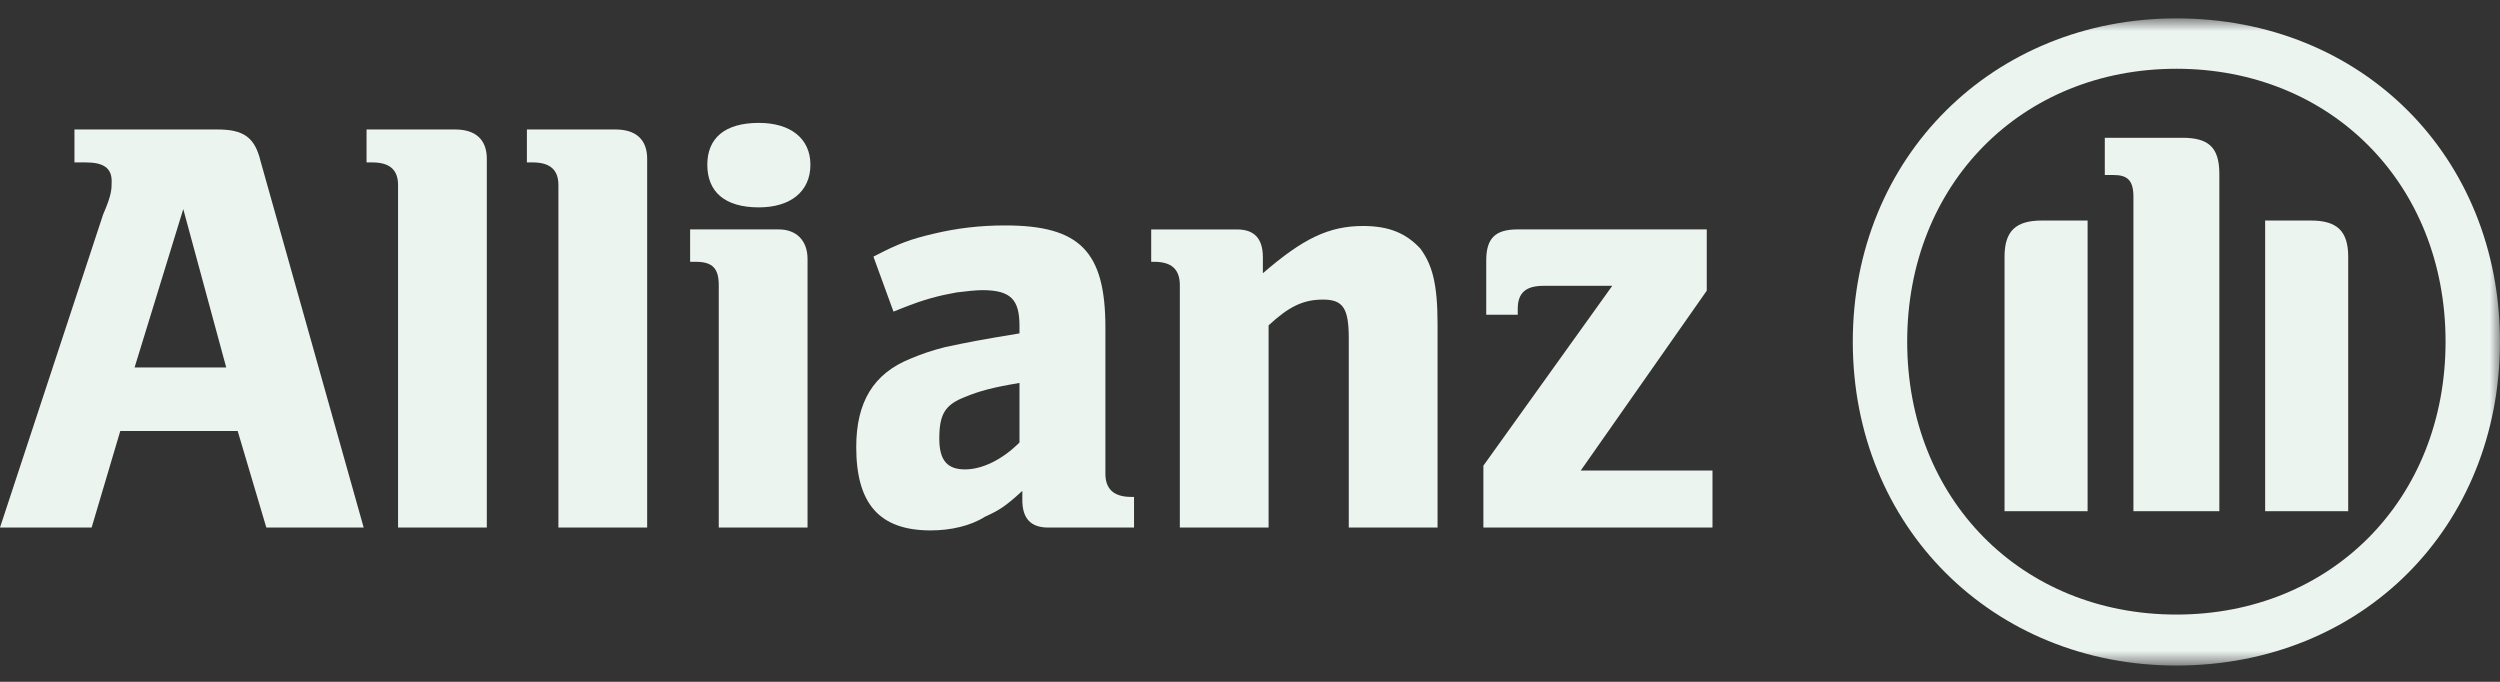
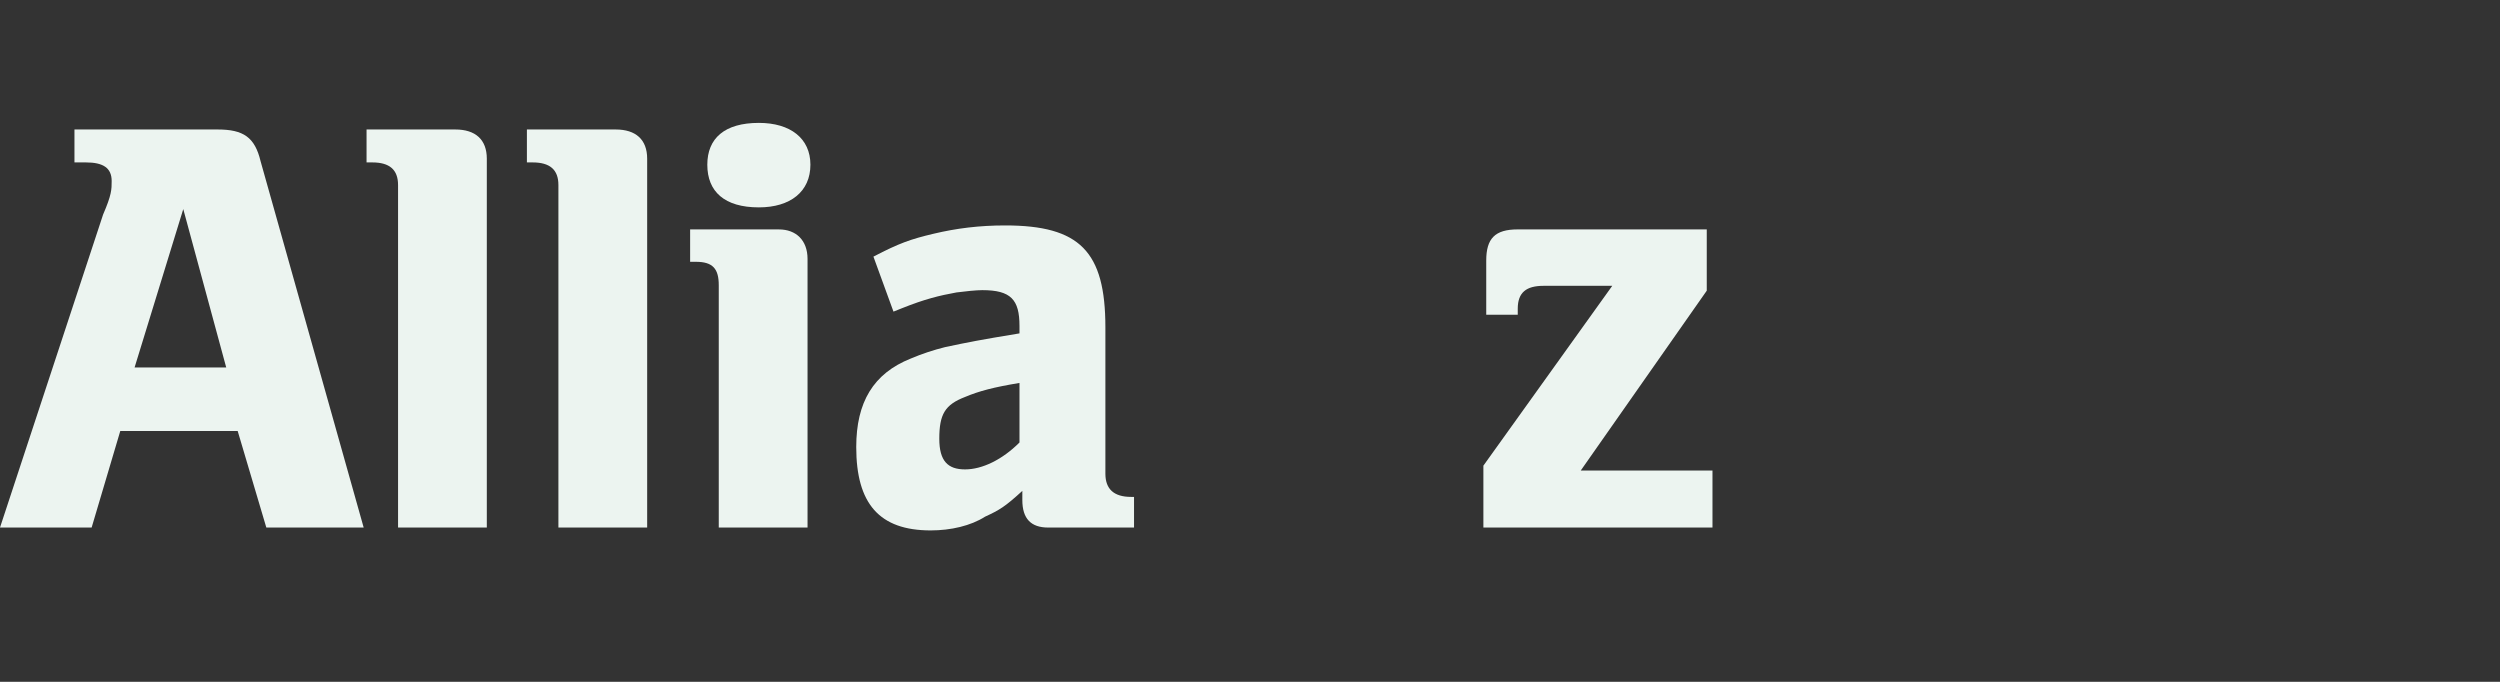
<svg xmlns="http://www.w3.org/2000/svg" width="121" height="33" viewBox="0 0 121 33" fill="none">
  <rect x="0" y="0" width="121" height="33" fill="#333333" stroke="none" />
  <path fill-rule="evenodd" clip-rule="evenodd" d="M10.949 17.785H6.514L8.87 10.12L10.949 17.785ZM4.435 25.533L5.821 20.862H11.504L12.89 25.533H17.602L12.613 7.806C12.335 6.642 11.781 6.267 10.534 6.267H3.604V7.861H4.158C4.99 7.861 5.405 8.125 5.405 8.762C5.405 9.164 5.405 9.427 4.99 10.384L0 25.533" fill="#ECF4F0" />
  <path d="M23.562 25.533V7.681C23.562 6.752 23.008 6.267 22.038 6.267H17.741V7.861H18.018C18.85 7.861 19.266 8.208 19.266 8.956V25.533" fill="#ECF4F0" />
  <path d="M31.323 25.533V7.681C31.323 6.752 30.769 6.267 29.799 6.267H25.502V7.861H25.779C26.611 7.861 27.027 8.208 27.027 8.956V25.533" fill="#ECF4F0" />
  <path fill-rule="evenodd" clip-rule="evenodd" d="M39.224 7.972C39.224 6.697 38.253 5.948 36.729 5.948C35.066 5.948 34.234 6.697 34.234 7.972C34.234 9.275 35.066 10.037 36.729 10.037C38.253 10.037 39.224 9.275 39.224 7.972ZM39.085 25.533V12.532C39.085 11.631 38.531 11.104 37.699 11.104H33.402V12.671H33.679C34.511 12.671 34.788 13.017 34.788 13.807V25.533" fill="#ECF4F0" />
  <path fill-rule="evenodd" clip-rule="evenodd" d="M49.343 18.534V21.417C48.511 22.248 47.541 22.719 46.709 22.719C45.878 22.719 45.462 22.317 45.462 21.236C45.462 20.044 45.739 19.587 46.709 19.213C47.402 18.922 48.095 18.742 49.343 18.534ZM43.244 15.082L43.66 14.916C44.769 14.473 45.462 14.306 46.293 14.154C46.709 14.098 47.264 14.043 47.541 14.043C48.927 14.043 49.343 14.5 49.343 15.775V16.136C47.402 16.455 46.848 16.566 45.739 16.801C45.185 16.94 44.63 17.12 44.076 17.356C42.274 18.076 41.442 19.462 41.442 21.638C41.442 24.369 42.551 25.672 45.046 25.672C46.016 25.672 46.986 25.45 47.679 25.006C48.372 24.688 48.65 24.521 49.481 23.759V24.202C49.481 25.103 49.897 25.533 50.729 25.533H54.887V24.05H54.748C53.916 24.05 53.501 23.676 53.501 22.927V15.845C53.501 12.158 52.253 10.911 48.65 10.911C47.402 10.911 46.293 11.049 45.185 11.313C44.076 11.576 43.521 11.77 42.274 12.421" fill="#ECF4F0" />
-   <path fill-rule="evenodd" clip-rule="evenodd" d="M61.4 25.533V15.748C62.371 14.847 63.064 14.5 64.034 14.5C65.004 14.5 65.281 14.916 65.281 16.385V25.533H69.578V15.692C69.578 13.669 69.301 12.796 68.746 12.033C68.053 11.285 67.222 10.938 65.974 10.938C64.311 10.938 63.064 11.548 61.123 13.225V12.449C61.123 11.548 60.707 11.105 59.876 11.105H55.718V12.671H55.856C56.688 12.671 57.104 13.017 57.104 13.807V25.533" fill="#ECF4F0" />
  <mask id="mask0_585_1986" style="mask-type:luminance" maskUnits="userSpaceOnUse" x="0" y="0" width="121" height="33">
    <path d="M0.001 0.889H120.999V32.213H0.001V0.889Z" fill="white" />
  </mask>
  <g mask="url(#mask0_585_1986)">
    <path d="M82.884 22.774H76.508L82.607 14.069V11.103H73.459C72.35 11.103 71.934 11.547 71.934 12.614V15.234H73.459V14.943C73.459 14.153 73.875 13.834 74.707 13.834H78.033L71.796 22.538V25.532H82.884" fill="#ECF4F0" />
-     <path fill-rule="evenodd" clip-rule="evenodd" d="M107.416 24.742V8.415C107.416 7.098 106.861 6.668 105.614 6.668H101.872V8.47H102.287C102.98 8.47 103.258 8.733 103.258 9.537V24.742H107.416ZM109.633 24.742H113.653V12.42C113.653 11.173 113.098 10.674 111.851 10.674H109.633V24.742ZM101.04 24.742V10.674H98.822C97.575 10.674 97.02 11.173 97.02 12.42V24.742H101.04ZM118.365 16.537C118.365 24.174 112.821 29.745 105.337 29.745C97.852 29.745 92.308 24.174 92.308 16.537C92.308 8.9 97.852 3.328 105.337 3.328C112.821 3.328 118.365 8.9 118.365 16.537ZM120.998 16.537C120.998 7.597 114.346 0.889 105.337 0.889C96.466 0.889 89.675 7.597 89.675 16.537C89.675 25.504 96.466 32.212 105.337 32.212C114.346 32.212 120.998 25.504 120.998 16.537Z" fill="#ECF4F0" />
  </g>
</svg>